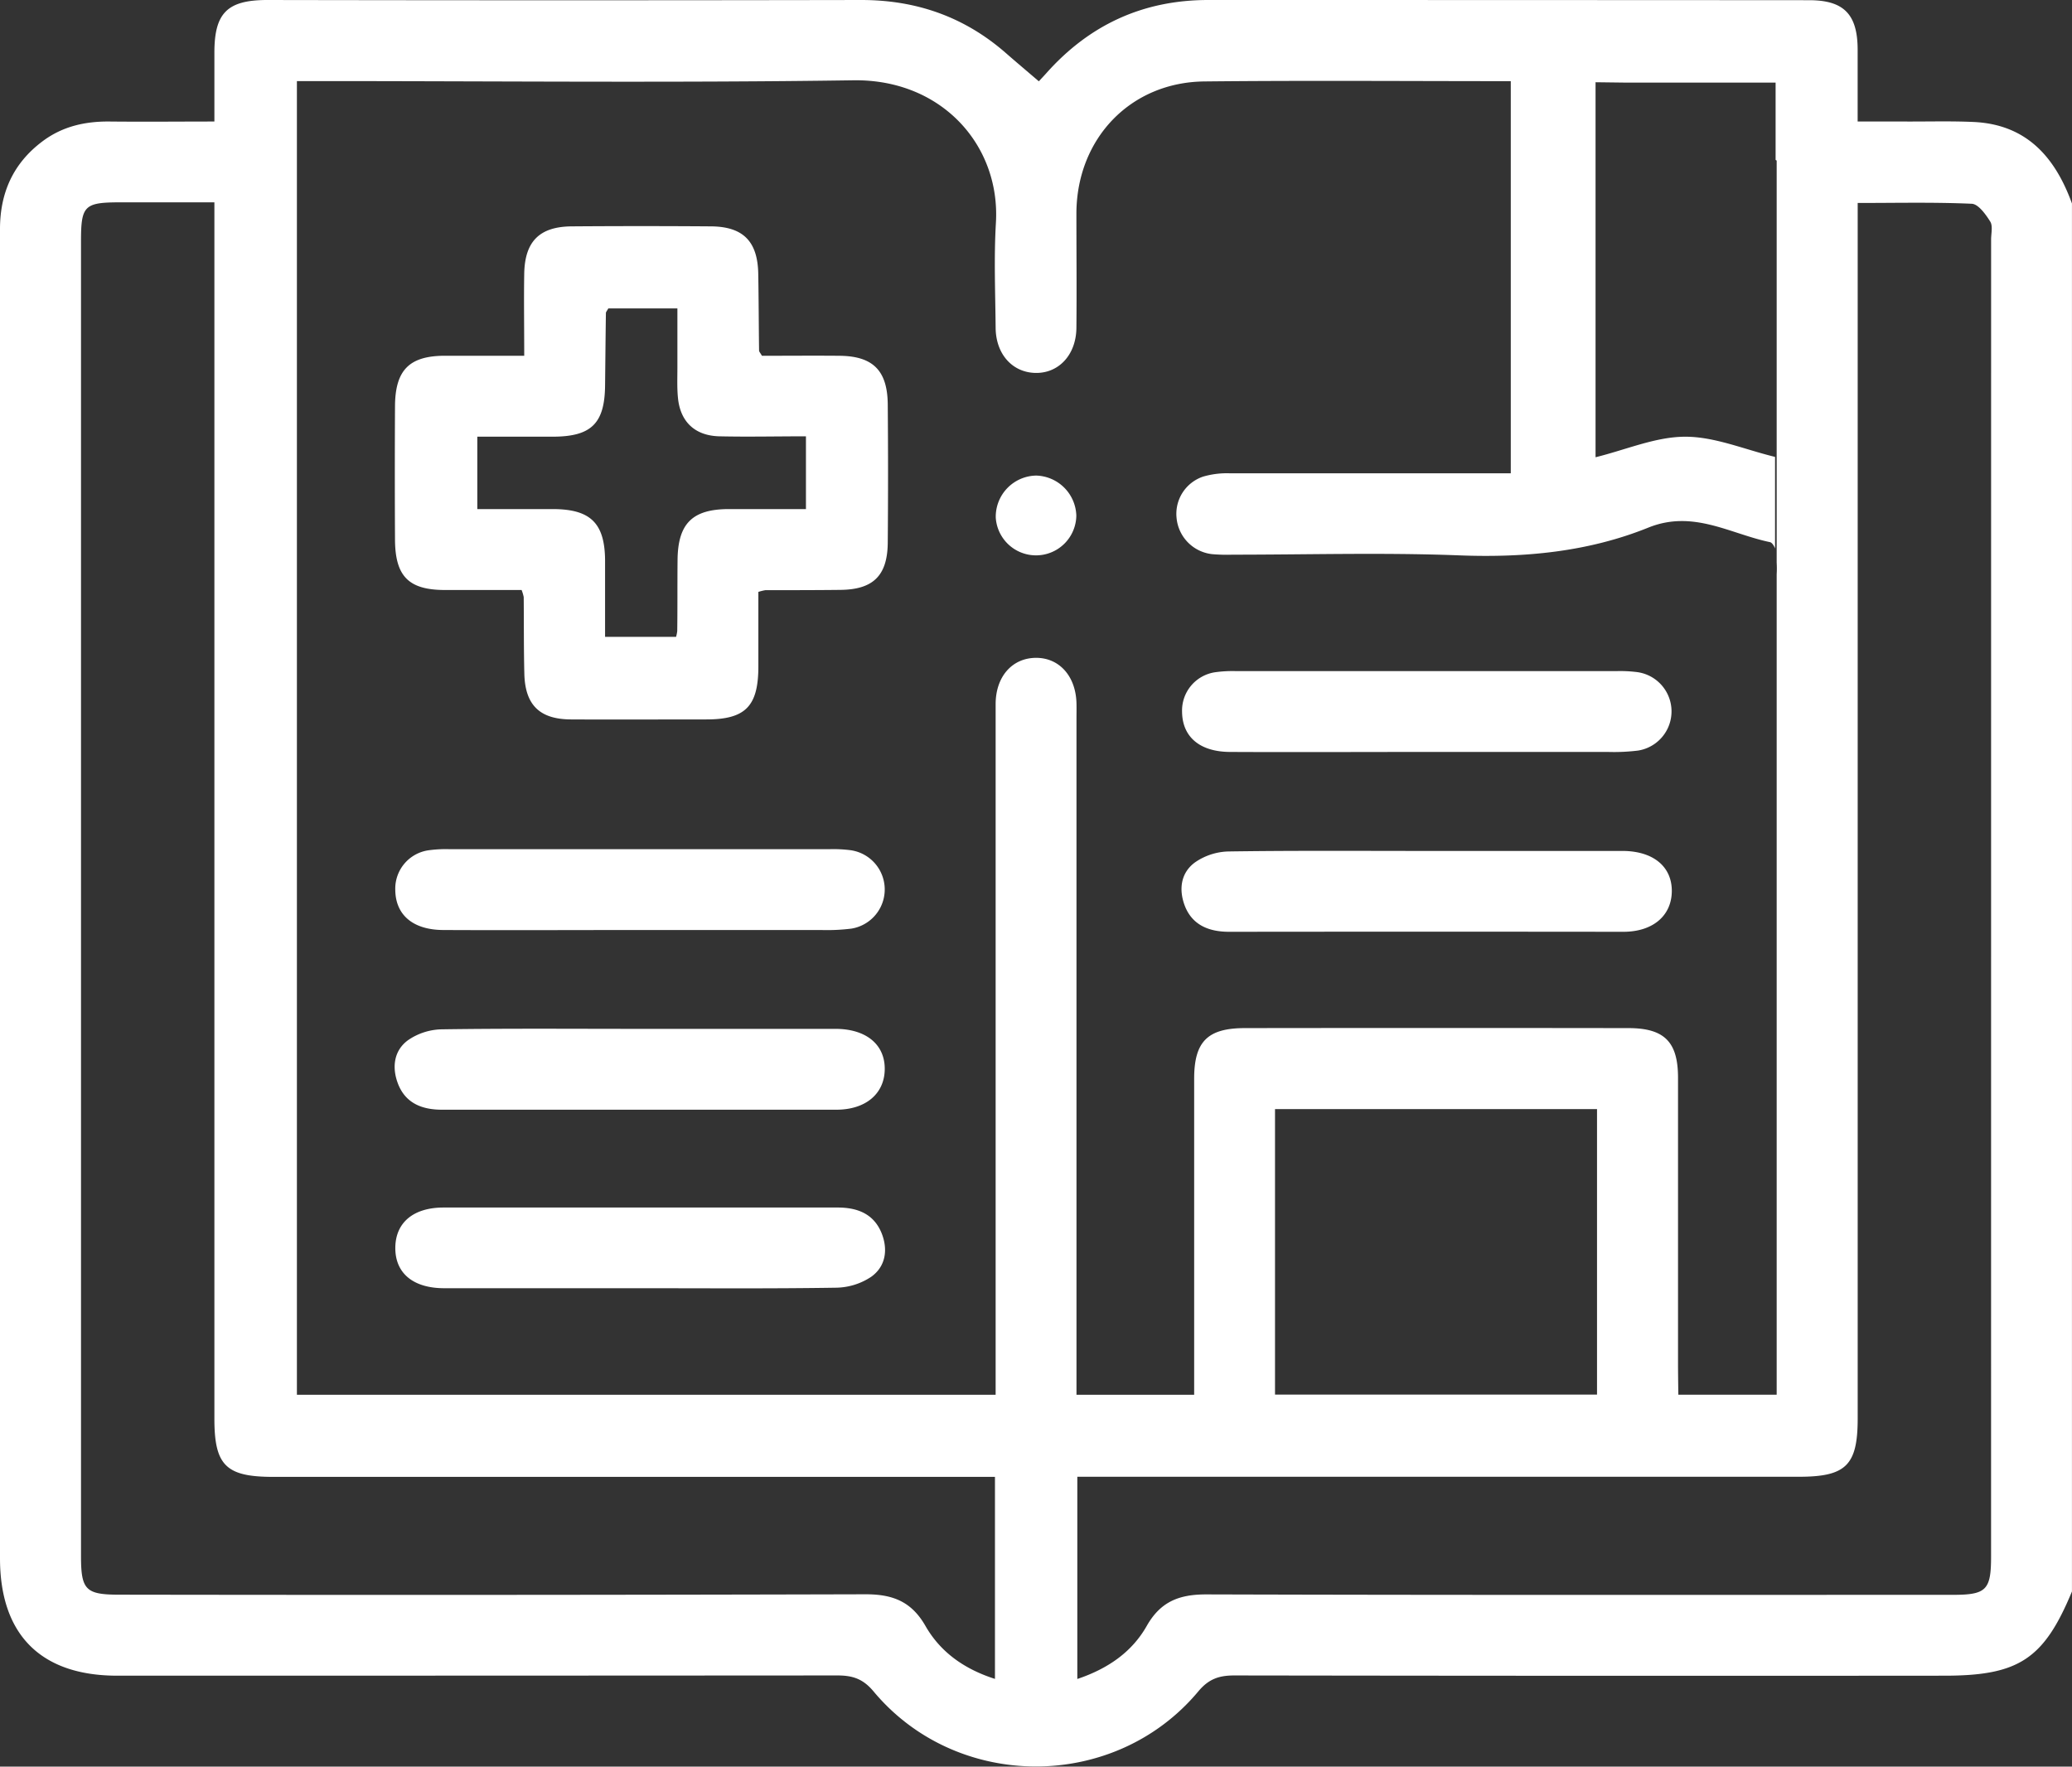
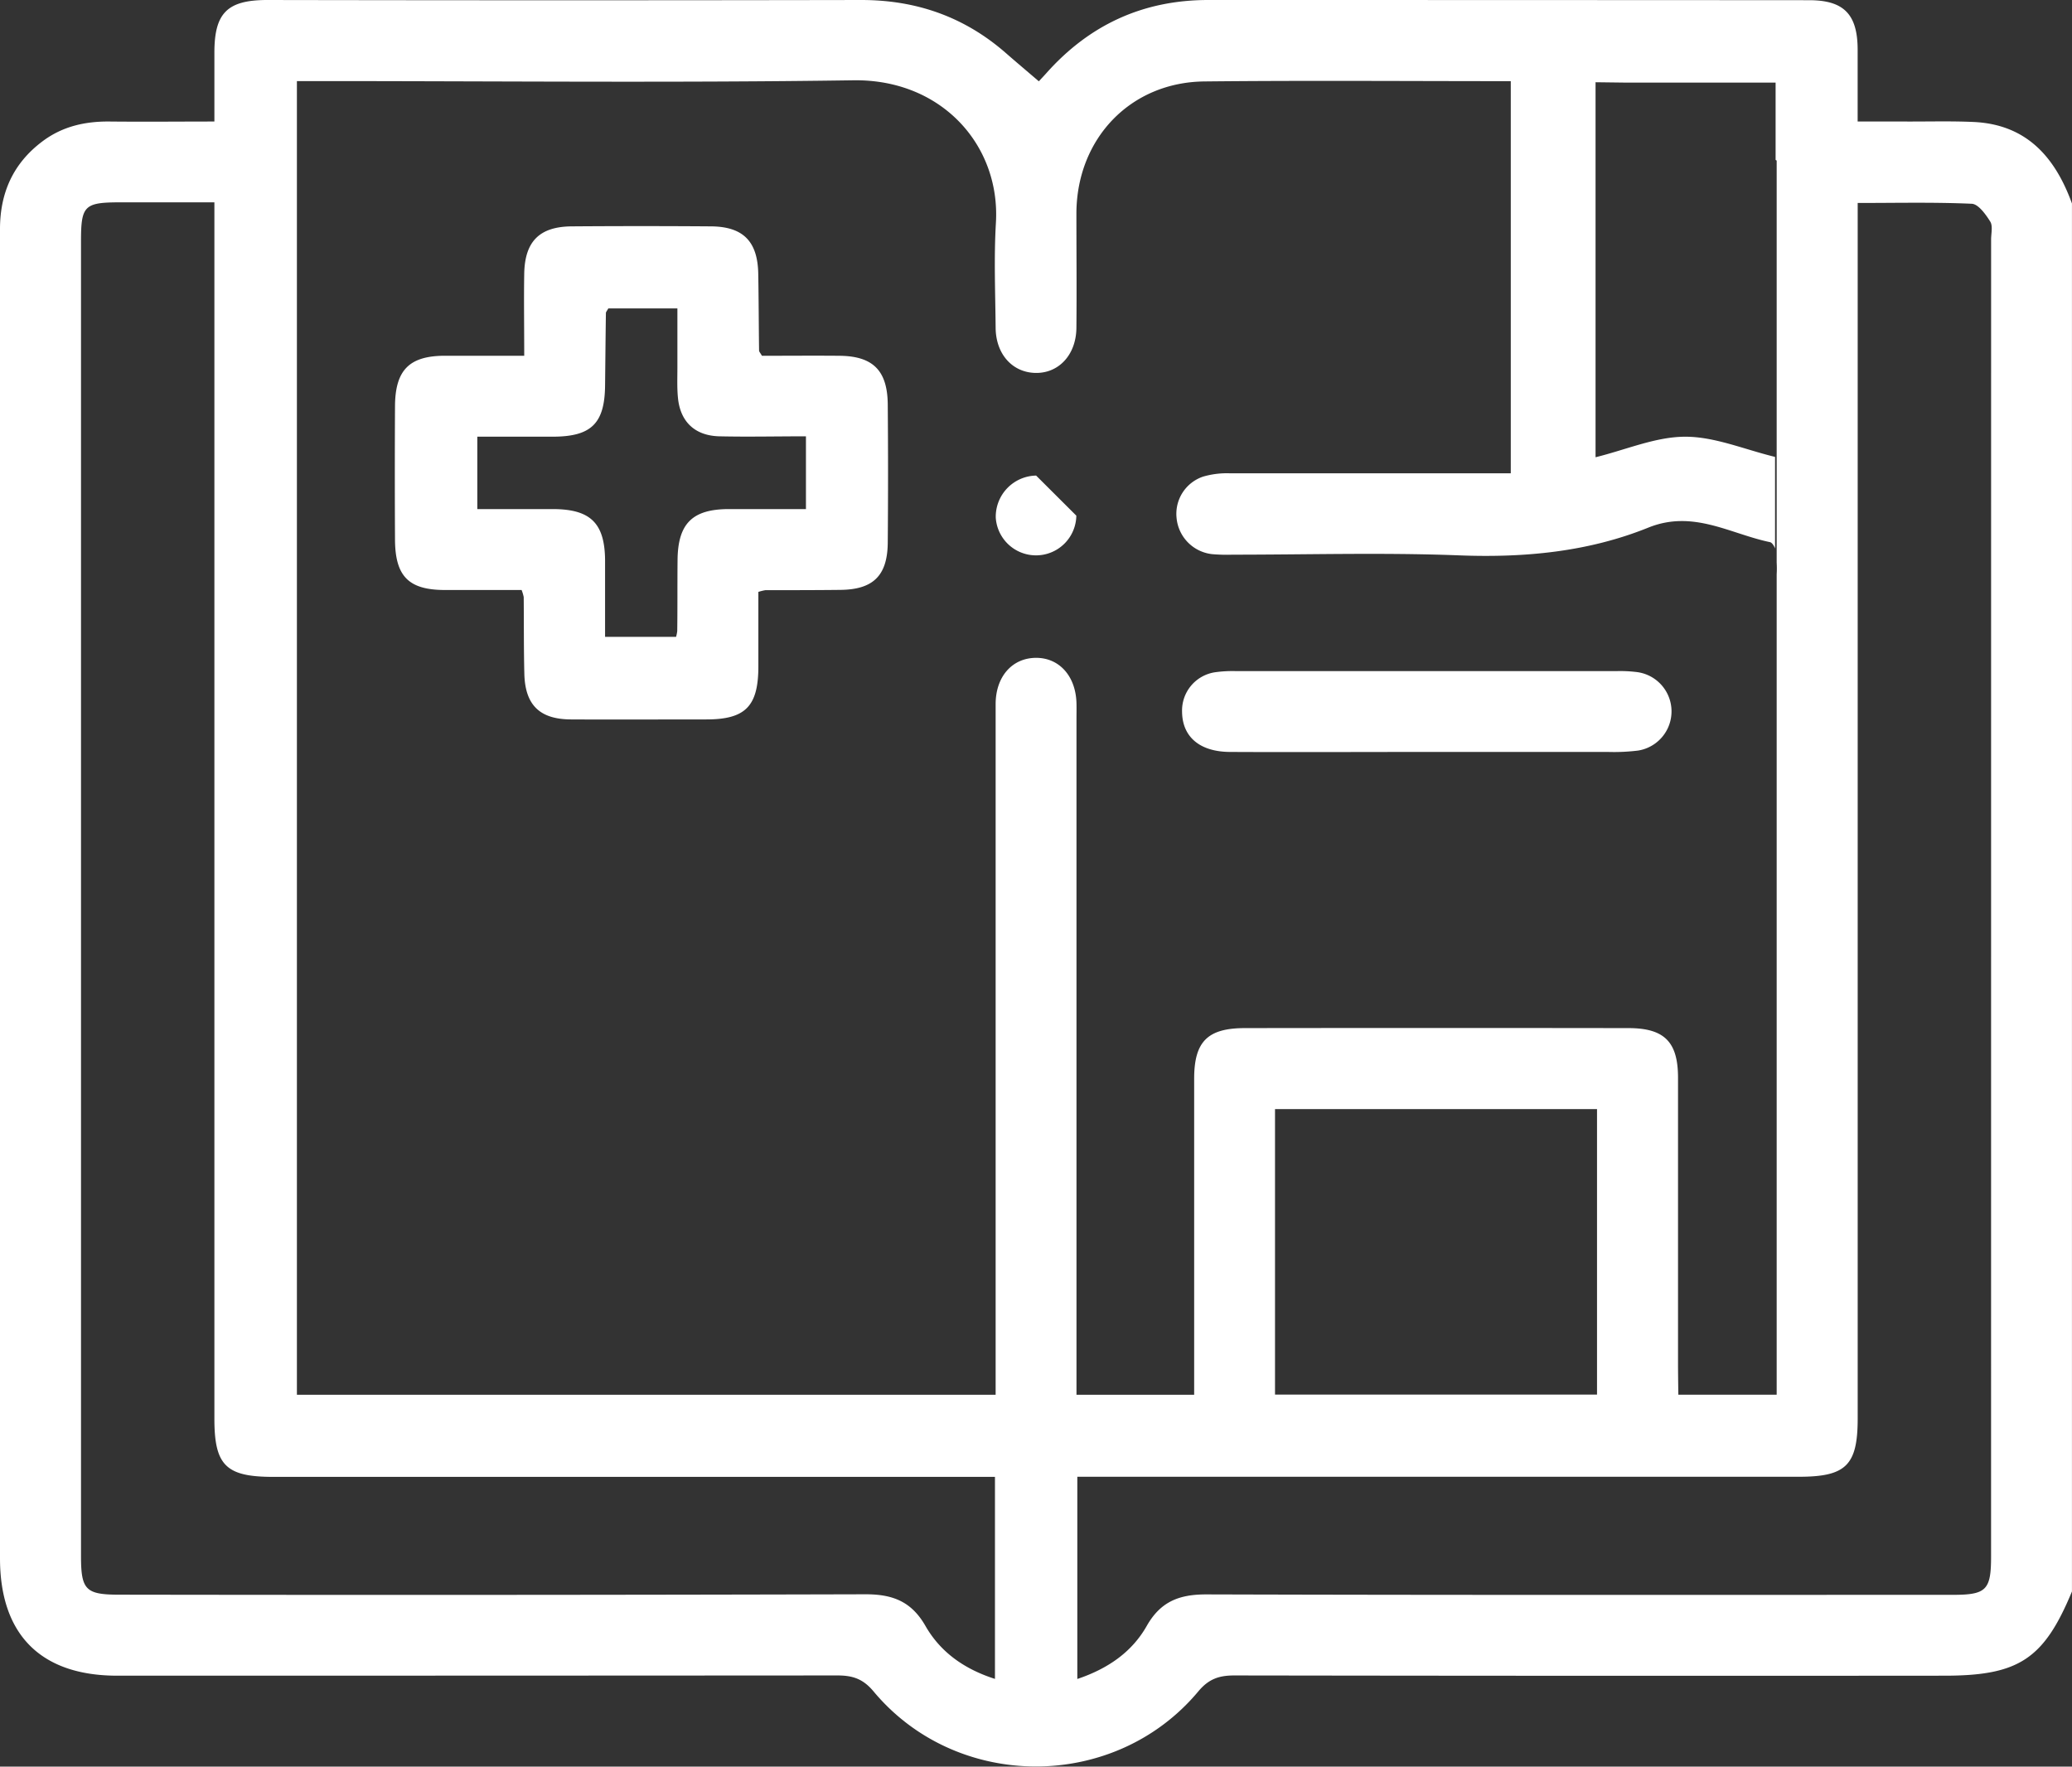
<svg xmlns="http://www.w3.org/2000/svg" viewBox="0 0 522.56 445.54">
  <rect x="0" y="0" width="522.56" height="445.54" fill="#333333" stroke="none" />
  <defs>
    <style>.cls-1{fill:#fff;}</style>
  </defs>
  <title>7_book__</title>
  <g id="Слой_2" data-name="Слой 2">
    <g id="Слой_1-2" data-name="Слой 1">
      <path class="cls-1" d="M211.71,89.73c-6.6-.06-13.21,0-19.55,0-.42-.76-.72-1-.72-1.35-.09-6.45-.09-12.91-.21-19.36-.15-8.14-3.8-11.86-11.89-11.93q-17.59-.13-35.18,0c-8.09.07-11.8,3.79-11.95,11.92-.11,6.61,0,13.23,0,20.71-7.1,0-13.52,0-19.93,0-9.05,0-12.6,3.58-12.66,12.72q-.09,16.82,0,33.64c.05,9.29,3.45,12.69,12.54,12.72,6.55,0,13.1,0,19.39,0a10.68,10.68,0,0,1,.53,1.77c.06,6.46,0,12.92.16,19.37.2,7.88,3.88,11.46,11.74,11.5,11.38.06,22.77,0,34.15,0,9.83,0,13.08-3.28,13.13-13.16,0-6.4,0-12.81,0-19a11.76,11.76,0,0,1,1.77-.44c6.29,0,12.57,0,18.86-.07,8.25-.06,11.88-3.53,12-11.73q.15-17.58,0-35.17C223.78,93.42,220.13,89.8,211.71,89.73Zm-8.45,38.66c-6.58,0-13,0-19.38,0-9.3,0-12.94,3.66-13,12.95-.06,6,0,11.9-.08,17.84a10.61,10.61,0,0,1-.29,1.43H152.6c0-6.55,0-13,0-19.37-.09-9.31-3.68-12.81-13.09-12.85-6.26,0-12.52,0-19.13,0V110.13c6.45,0,12.83,0,19.22,0,9.54-.05,12.89-3.37,13-12.84.07-6.11.12-12.22.21-18.33,0-.3.3-.59.61-1.18h17.42c0,5,0,10,0,15,0,2.55-.11,5.12.15,7.64.61,6,4.32,9.48,10.46,9.62,7.09.16,14.2,0,21.81,0Z" />
-       <path class="cls-1" d="M111.79,234.55c16.48.08,33,0,49.43,0q22.93,0,45.87,0a49.62,49.62,0,0,0,7.62-.35,10,10,0,0,0-.21-19.78,34.45,34.45,0,0,0-5.08-.26q-48.16,0-96.32,0a31.74,31.74,0,0,0-5.07.29,9.77,9.77,0,0,0-8.34,10C99.76,230.74,104.14,234.52,111.79,234.55Z" />
-       <path class="cls-1" d="M100.41,273.41c1.92,4.86,6.07,6.47,11.1,6.46q49.69,0,99.39,0c7.42,0,12.11-4,12.23-10.09.13-6.3-4.64-10.29-12.42-10.3q-24.72,0-49.44,0c-16.65,0-33.31-.13-50,.12a15.49,15.49,0,0,0-8.37,2.74C99.26,265,98.81,269.34,100.41,273.41Z" />
      <path class="cls-1" d="M310.22,189.64c16.48.08,33,0,49.43,0q22.94,0,45.87,0a49.62,49.62,0,0,0,7.62-.35,10,10,0,0,0-.21-19.78,34.45,34.45,0,0,0-5.08-.26q-48.15,0-96.32,0a31.74,31.74,0,0,0-5.07.29,9.76,9.76,0,0,0-8.34,10C298.19,185.83,302.57,189.61,310.22,189.64Z" />
-       <path class="cls-1" d="M310,235q49.69-.06,99.4,0c7.41,0,12.11-4,12.23-10.1.12-6.29-4.65-10.28-12.43-10.29q-24.72,0-49.44,0c-16.65,0-33.3-.12-50,.13a15.46,15.46,0,0,0-8.36,2.74c-3.7,2.69-4.15,7-2.54,11.1C300.78,233.35,304.94,235,310,235Z" />
-       <path class="cls-1" d="M211.26,304.54q-49.69,0-99.39,0c-7.6,0-12.06,3.77-12.17,10-.11,6.47,4.4,10.33,12.28,10.35q24.72,0,49.44,0c16.48,0,33,.13,49.44-.13a16.36,16.36,0,0,0,8.87-2.76c3.65-2.61,4.28-6.87,2.59-11.05C220.35,306.15,216.28,304.54,211.26,304.54Z" />
-       <path class="cls-1" d="M261.31,119.94a10.38,10.38,0,0,0-10.18,10.57,10.17,10.17,0,0,0,20.32-.46A10.42,10.42,0,0,0,261.31,119.94Z" />
+       <path class="cls-1" d="M261.31,119.94a10.38,10.38,0,0,0-10.18,10.57,10.17,10.17,0,0,0,20.32-.46Z" />
      <path class="cls-1" d="M497.7,30.76c-5.6-.25-11.22-.09-16.84-.11H468.5c0-6.3,0-12.18,0-18.06,0-8.95-3.44-12.53-12.21-12.54Q380.51,0,304.74,0c-16.45,0-30,6.24-40.9,18.51-.76.85-1.56,1.67-1.84,2-2.94-2.52-5.66-4.8-8.32-7.13C243.24,4.25,231.11,0,217.23,0q-75,.14-150,0C57.31.05,54.09,3.3,54.07,13.18c0,5.59,0,11.18,0,17.47-9,0-17.61.09-26.22,0-6.31-.09-12.13,1.19-17.25,5.08C3.29,41.26,0,48.68,0,57.78q0,61.48,0,123V393c0,19.29,10.31,29.61,29.58,29.61q90.82,0,181.65-.06c3.83,0,6.43.86,9.06,4,21.06,25.27,60.85,25.28,81.94,0,2.62-3.13,5.23-4,9.05-4q89.55.14,179.1.06c18.76,0,25.09-4.18,32.17-21.24V51.32C518.29,39.6,511.08,31.36,497.7,30.76ZM250.93,423.42c-7.72-2.46-13.75-6.75-17.52-13.34-3.53-6.17-8.25-8-15.06-8q-94.14.25-188.27.1c-8.47,0-9.65-1.2-9.65-9.73q0-165.82,0-331.64c0-9,.84-9.78,10-9.78H54.07V357.81c0,11.78,2.92,14.66,14.86,14.66h182Zm20.56-246c-.15-6.89-4.35-11.58-10.3-11.51s-10.09,4.76-10.09,11.69q0,83.94,0,167.88v6.28H74.88V20.45h5.64c44.9,0,89.81.46,134.71-.2,22.23-.32,37.09,16.37,35.94,35.93-.52,8.81-.15,17.68-.07,26.53.07,6.58,4.18,11.17,9.94,11.34,5.94.17,10.36-4.54,10.43-11.35.09-9.7,0-19.39,0-29.09.16-18.74,13.68-32.87,32.27-33.07,25.61-.27,51.23-.07,77.28-.07v98.89h-5.21q-32.91,0-65.82,0a21.49,21.49,0,0,0-6.56.84,9.9,9.9,0,0,0-6.7,10.41,10.12,10.12,0,0,0,9,9.15,44,44,0,0,0,5.14.13c19,0,38.07-.56,57.07.17,16.49.64,32.57-.86,47.78-7,11.31-4.56,20.59,1.57,30.68,3.67.49.11,1,.87,1.27,1.6V115.23c-7.76-1.88-15.2-5.1-22.65-5.09s-14.81,3.25-22.62,5.18V20.74l8.09.1h37.32v19.5l.27.15V141.87a25.68,25.68,0,0,1,0,3V351.75h-24.8c-.05-3.29-.08-6.5-.08-7.36q0-36.3,0-72.58c0-9-3.4-12.51-12.47-12.52q-48.39-.07-96.77,0c-9.42,0-12.78,3.41-12.79,12.73q0,36,0,72.07v7.67H271.49V181.5C271.49,180.14,271.52,178.78,271.49,177.42Zm50.07,174.3v-72h81.21v72Zm180.59,40.81c0,8.5-1.19,9.69-9.71,9.69-62.75,0-125.51.08-188.26-.11-6.84,0-11.53,1.84-15,8-3.7,6.49-9.68,10.71-17.48,13.33v-51h182c11.89,0,14.81-2.91,14.81-14.71V51.19c9.88,0,19.34-.22,28.78.2,1.65.08,3.51,2.67,4.65,4.49.69,1.11.22,3,.22,4.51Z" />
    </g>
  </g>
</svg>